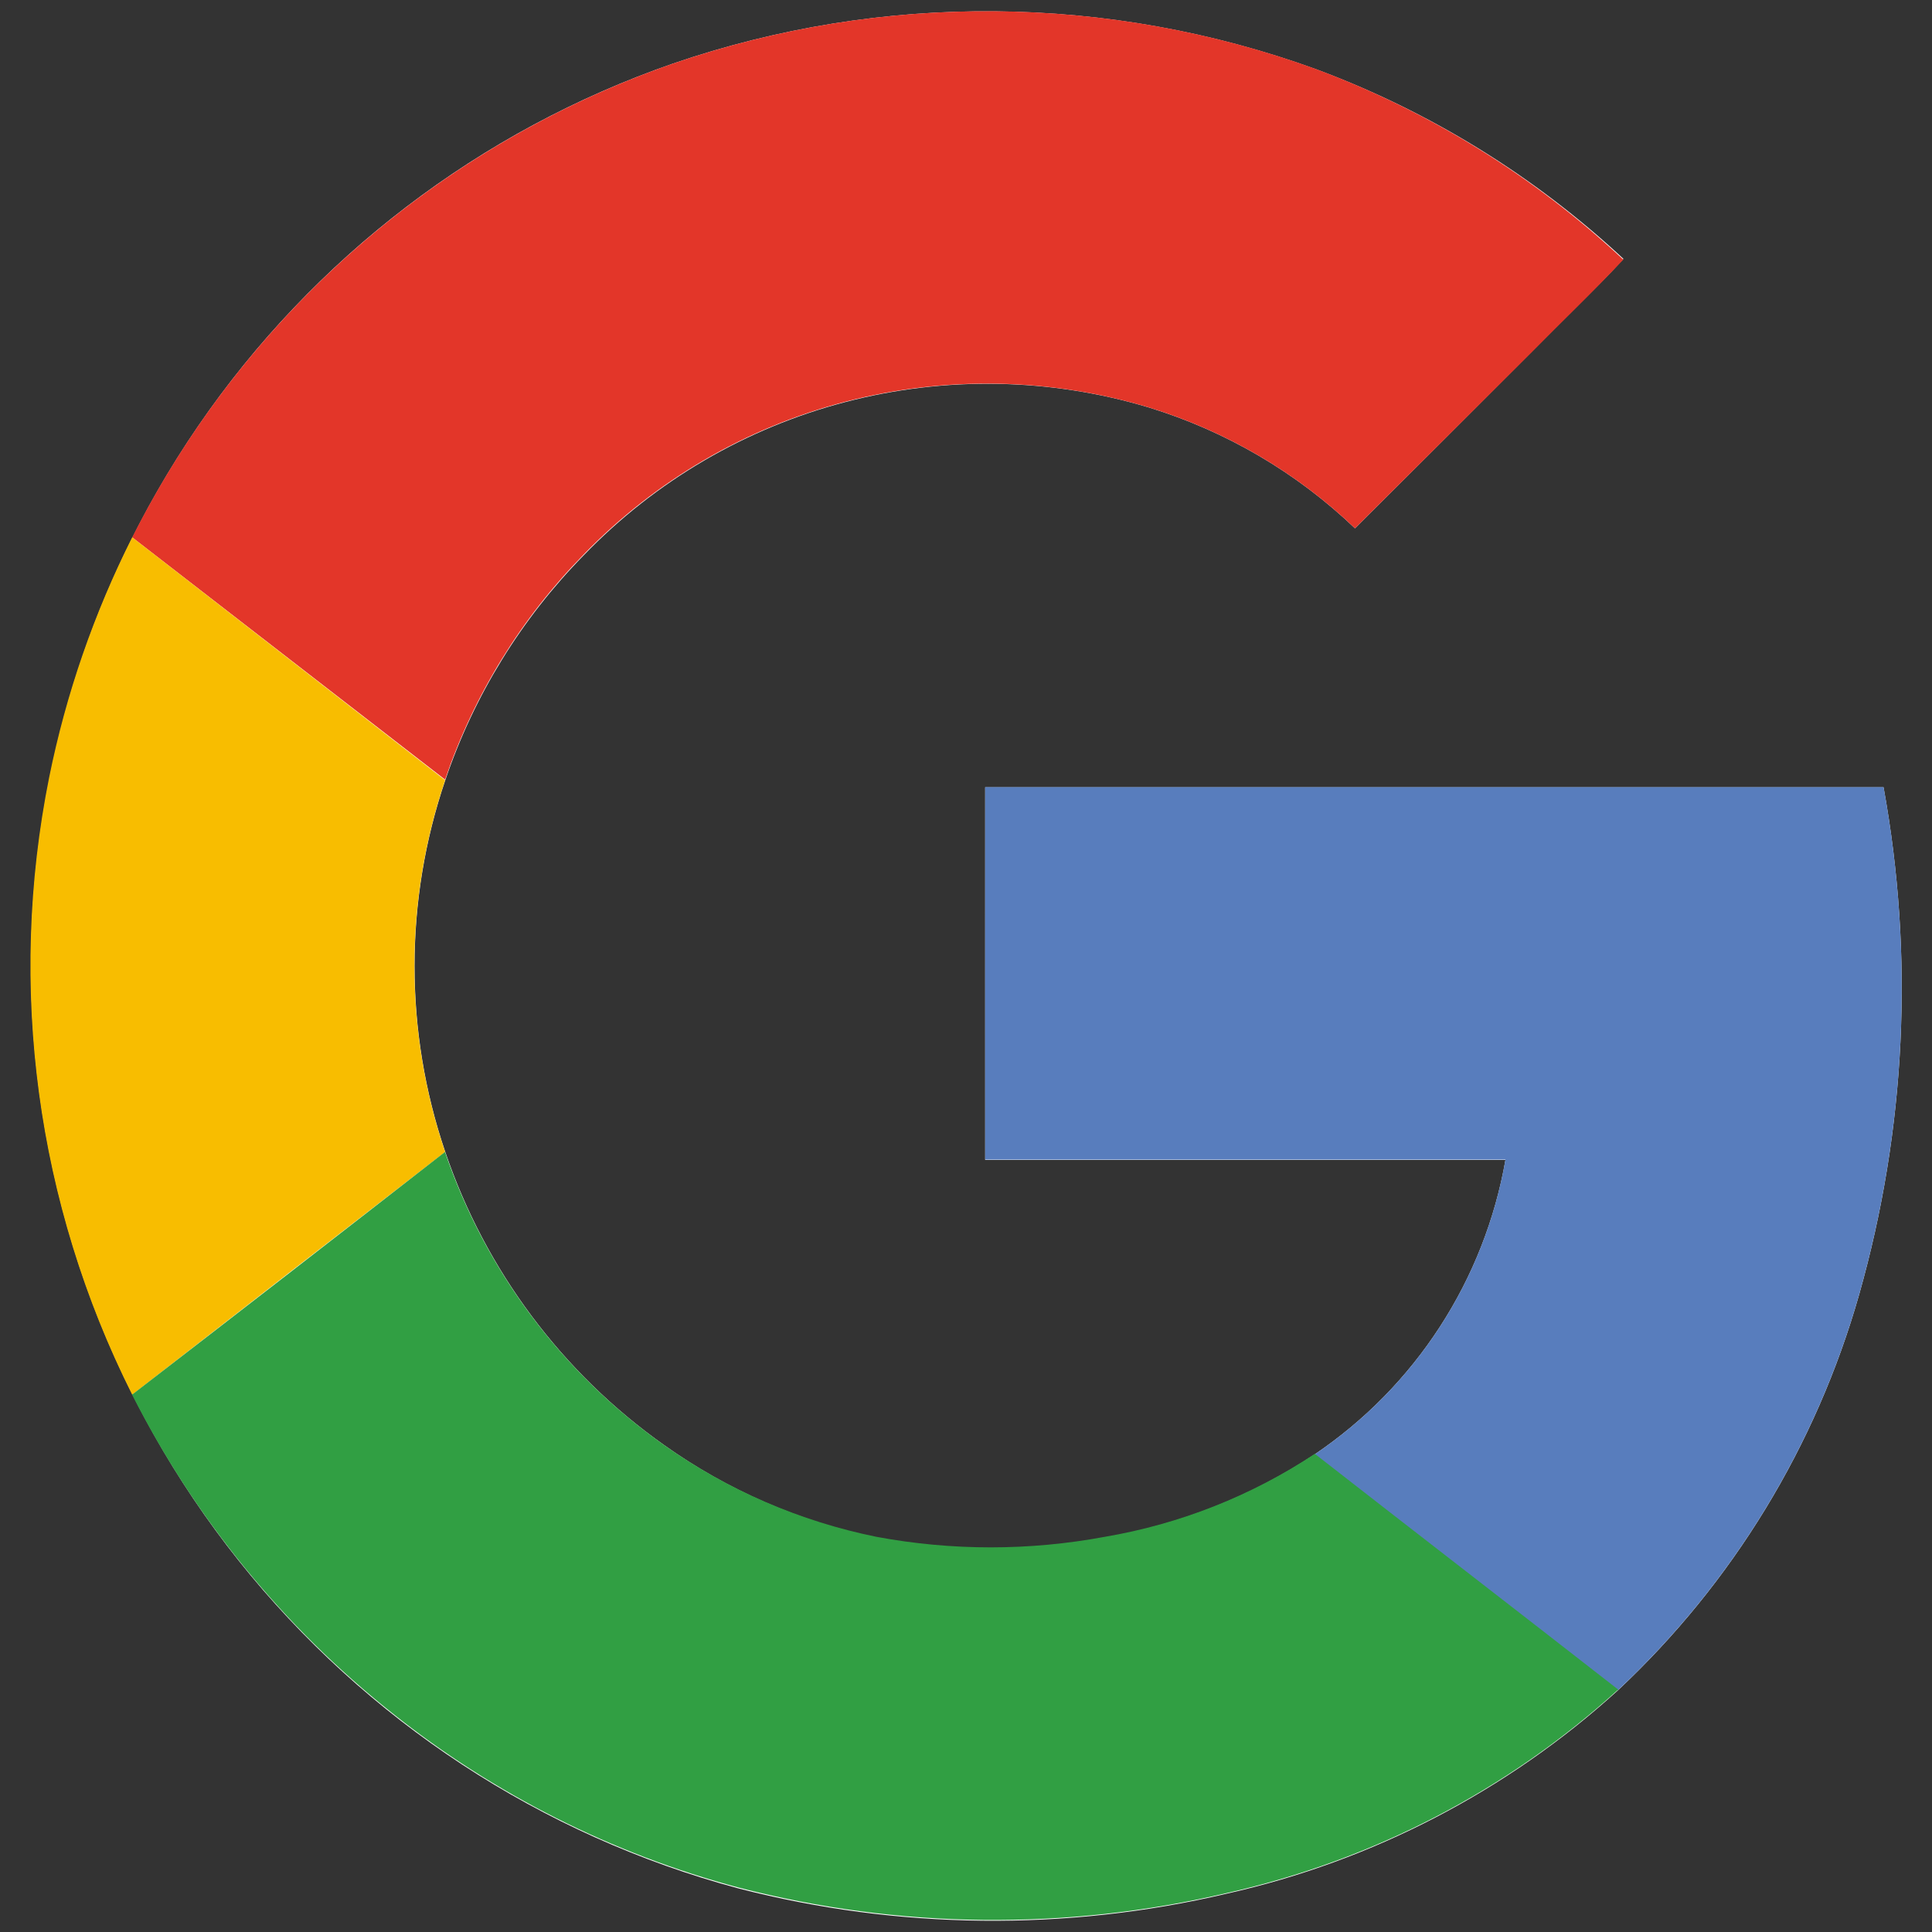
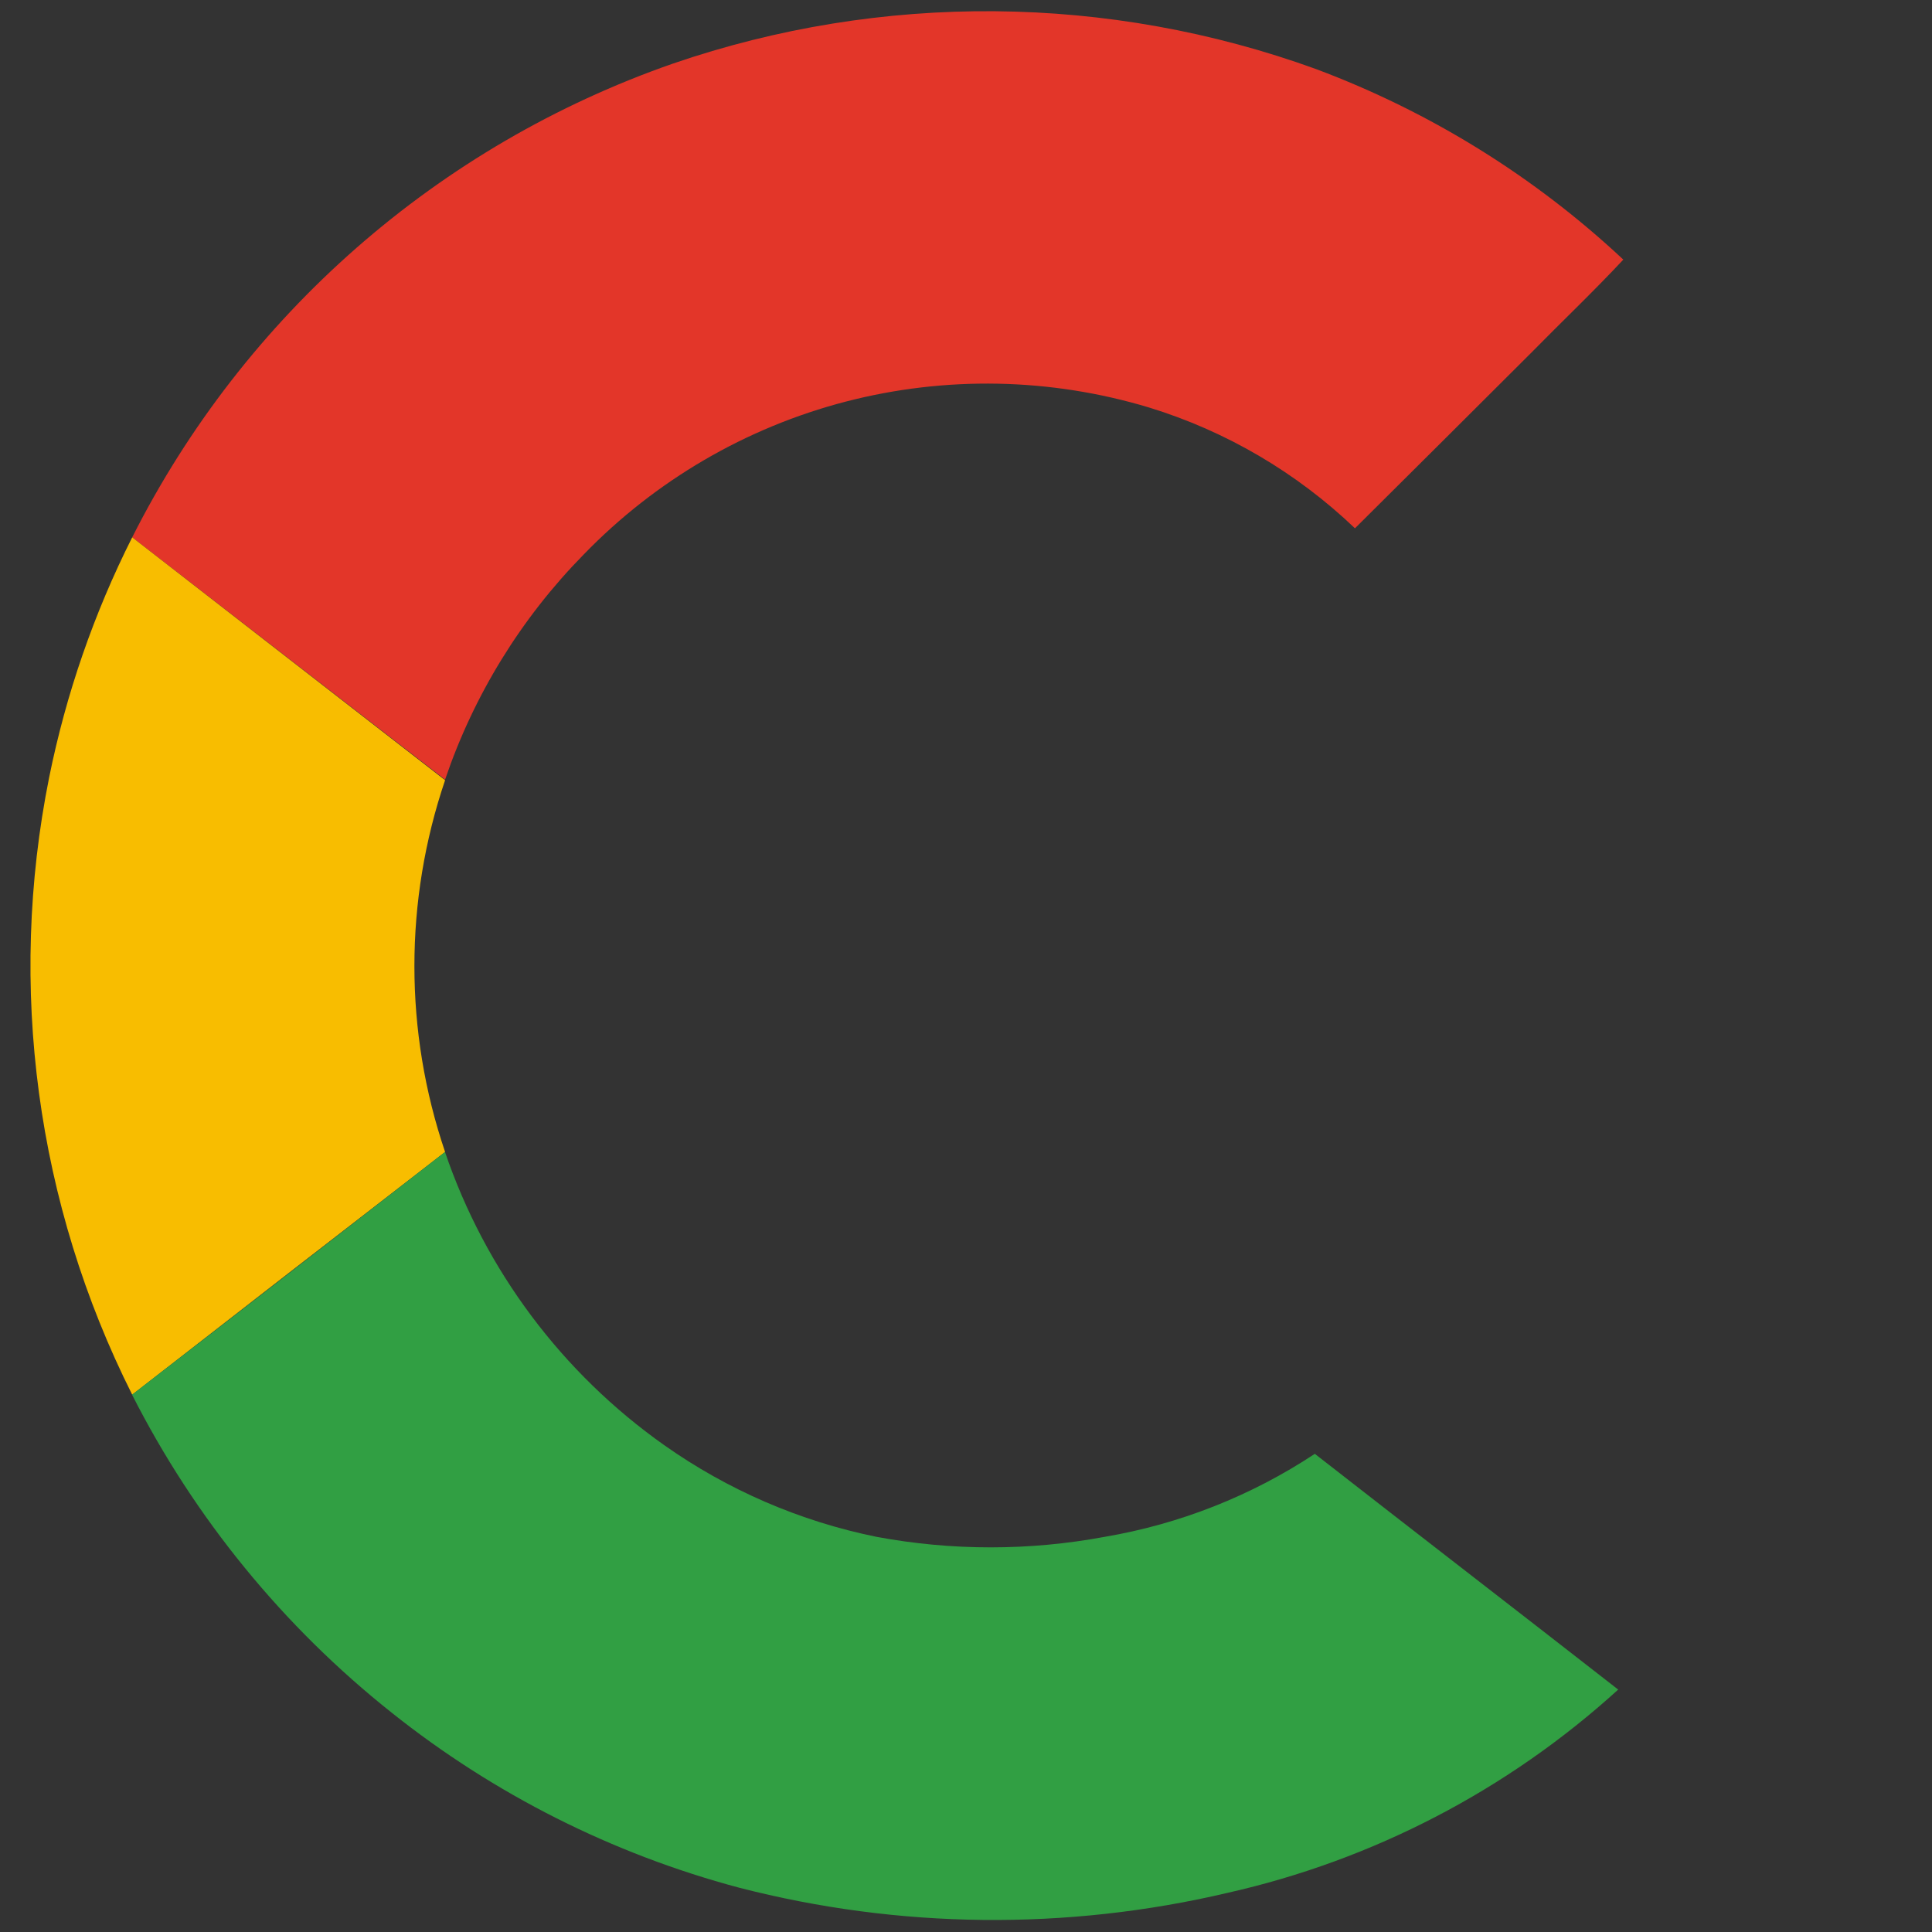
<svg xmlns="http://www.w3.org/2000/svg" width="40" height="40" viewBox="0 0 40 40" fill="none">
  <rect x="0" y="0" width="40" height="40" fill="#333333" stroke="none" />
  <g clip-path="url(#clip0_400_83)">
-     <path d="M13.934 1.316C9.938 2.702 6.491 5.334 4.101 8.824C1.71 12.314 0.502 16.479 0.653 20.706C0.805 24.934 2.308 29.001 4.942 32.312C7.576 35.622 11.202 38 15.287 39.097C18.6 39.952 22.07 39.989 25.4 39.206C28.417 38.529 31.206 37.079 33.494 35C35.875 32.77 37.604 29.933 38.494 26.794C39.461 23.38 39.633 19.791 38.997 16.3H20.397V24.016H31.169C30.953 25.246 30.492 26.421 29.812 27.469C29.133 28.517 28.248 29.417 27.212 30.116C25.897 30.986 24.414 31.571 22.859 31.834C21.3 32.124 19.7 32.124 18.141 31.834C16.56 31.508 15.065 30.855 13.75 29.919C11.638 28.424 10.052 26.3 9.219 23.85C8.371 21.354 8.371 18.649 9.219 16.153C9.812 14.404 10.793 12.811 12.088 11.494C13.569 9.959 15.445 8.861 17.51 8.322C19.574 7.783 21.747 7.823 23.791 8.438C25.387 8.928 26.846 9.784 28.053 10.938C29.268 9.729 30.48 8.518 31.691 7.303C32.316 6.65 32.997 6.028 33.612 5.359C31.771 3.645 29.608 2.311 27.25 1.434C22.955 -0.125 18.256 -0.167 13.934 1.316Z" fill="white" />
    <path d="M13.934 1.316C18.256 -0.168 22.955 -0.127 27.25 1.431C29.609 2.314 31.77 3.654 33.609 5.375C32.984 6.044 32.325 6.669 31.687 7.319C30.475 8.529 29.263 9.735 28.053 10.938C26.846 9.784 25.387 8.927 23.79 8.437C21.748 7.821 19.575 7.779 17.51 8.315C15.445 8.852 13.568 9.948 12.084 11.481C10.789 12.799 9.809 14.391 9.215 16.141L2.737 11.125C5.056 6.527 9.071 3.009 13.934 1.316Z" fill="#E33629" />
    <path d="M1.018 16.094C1.367 14.368 1.945 12.697 2.737 11.125L9.215 16.153C8.368 18.649 8.368 21.354 9.215 23.85C7.057 25.517 4.898 27.192 2.737 28.875C0.753 24.926 0.148 20.427 1.018 16.094Z" fill="#F8BD00" />
-     <path d="M20.397 16.297H38.997C39.633 19.787 39.461 23.377 38.494 26.791C37.604 29.93 35.875 32.767 33.494 34.997C31.403 33.366 29.303 31.747 27.212 30.116C28.249 29.416 29.134 28.515 29.814 27.466C30.493 26.417 30.954 25.241 31.169 24.009H20.397C20.394 21.441 20.397 18.869 20.397 16.297Z" fill="#587DBD" />
    <path d="M2.734 28.875C4.895 27.208 7.054 25.533 9.213 23.85C10.047 26.301 11.636 28.425 13.75 29.919C15.069 30.851 16.567 31.498 18.15 31.819C19.71 32.109 21.309 32.109 22.869 31.819C24.424 31.555 25.907 30.97 27.222 30.1C29.312 31.731 31.413 33.35 33.503 34.981C31.215 37.062 28.426 38.512 25.409 39.191C22.079 39.973 18.609 39.936 15.297 39.081C12.677 38.382 10.23 37.149 8.109 35.459C5.865 33.677 4.031 31.431 2.734 28.875Z" fill="#319F43" />
  </g>
  <defs>
    <clipPath id="clip0_400_83">
      <rect width="40" height="40" fill="white" />
    </clipPath>
  </defs>
</svg>